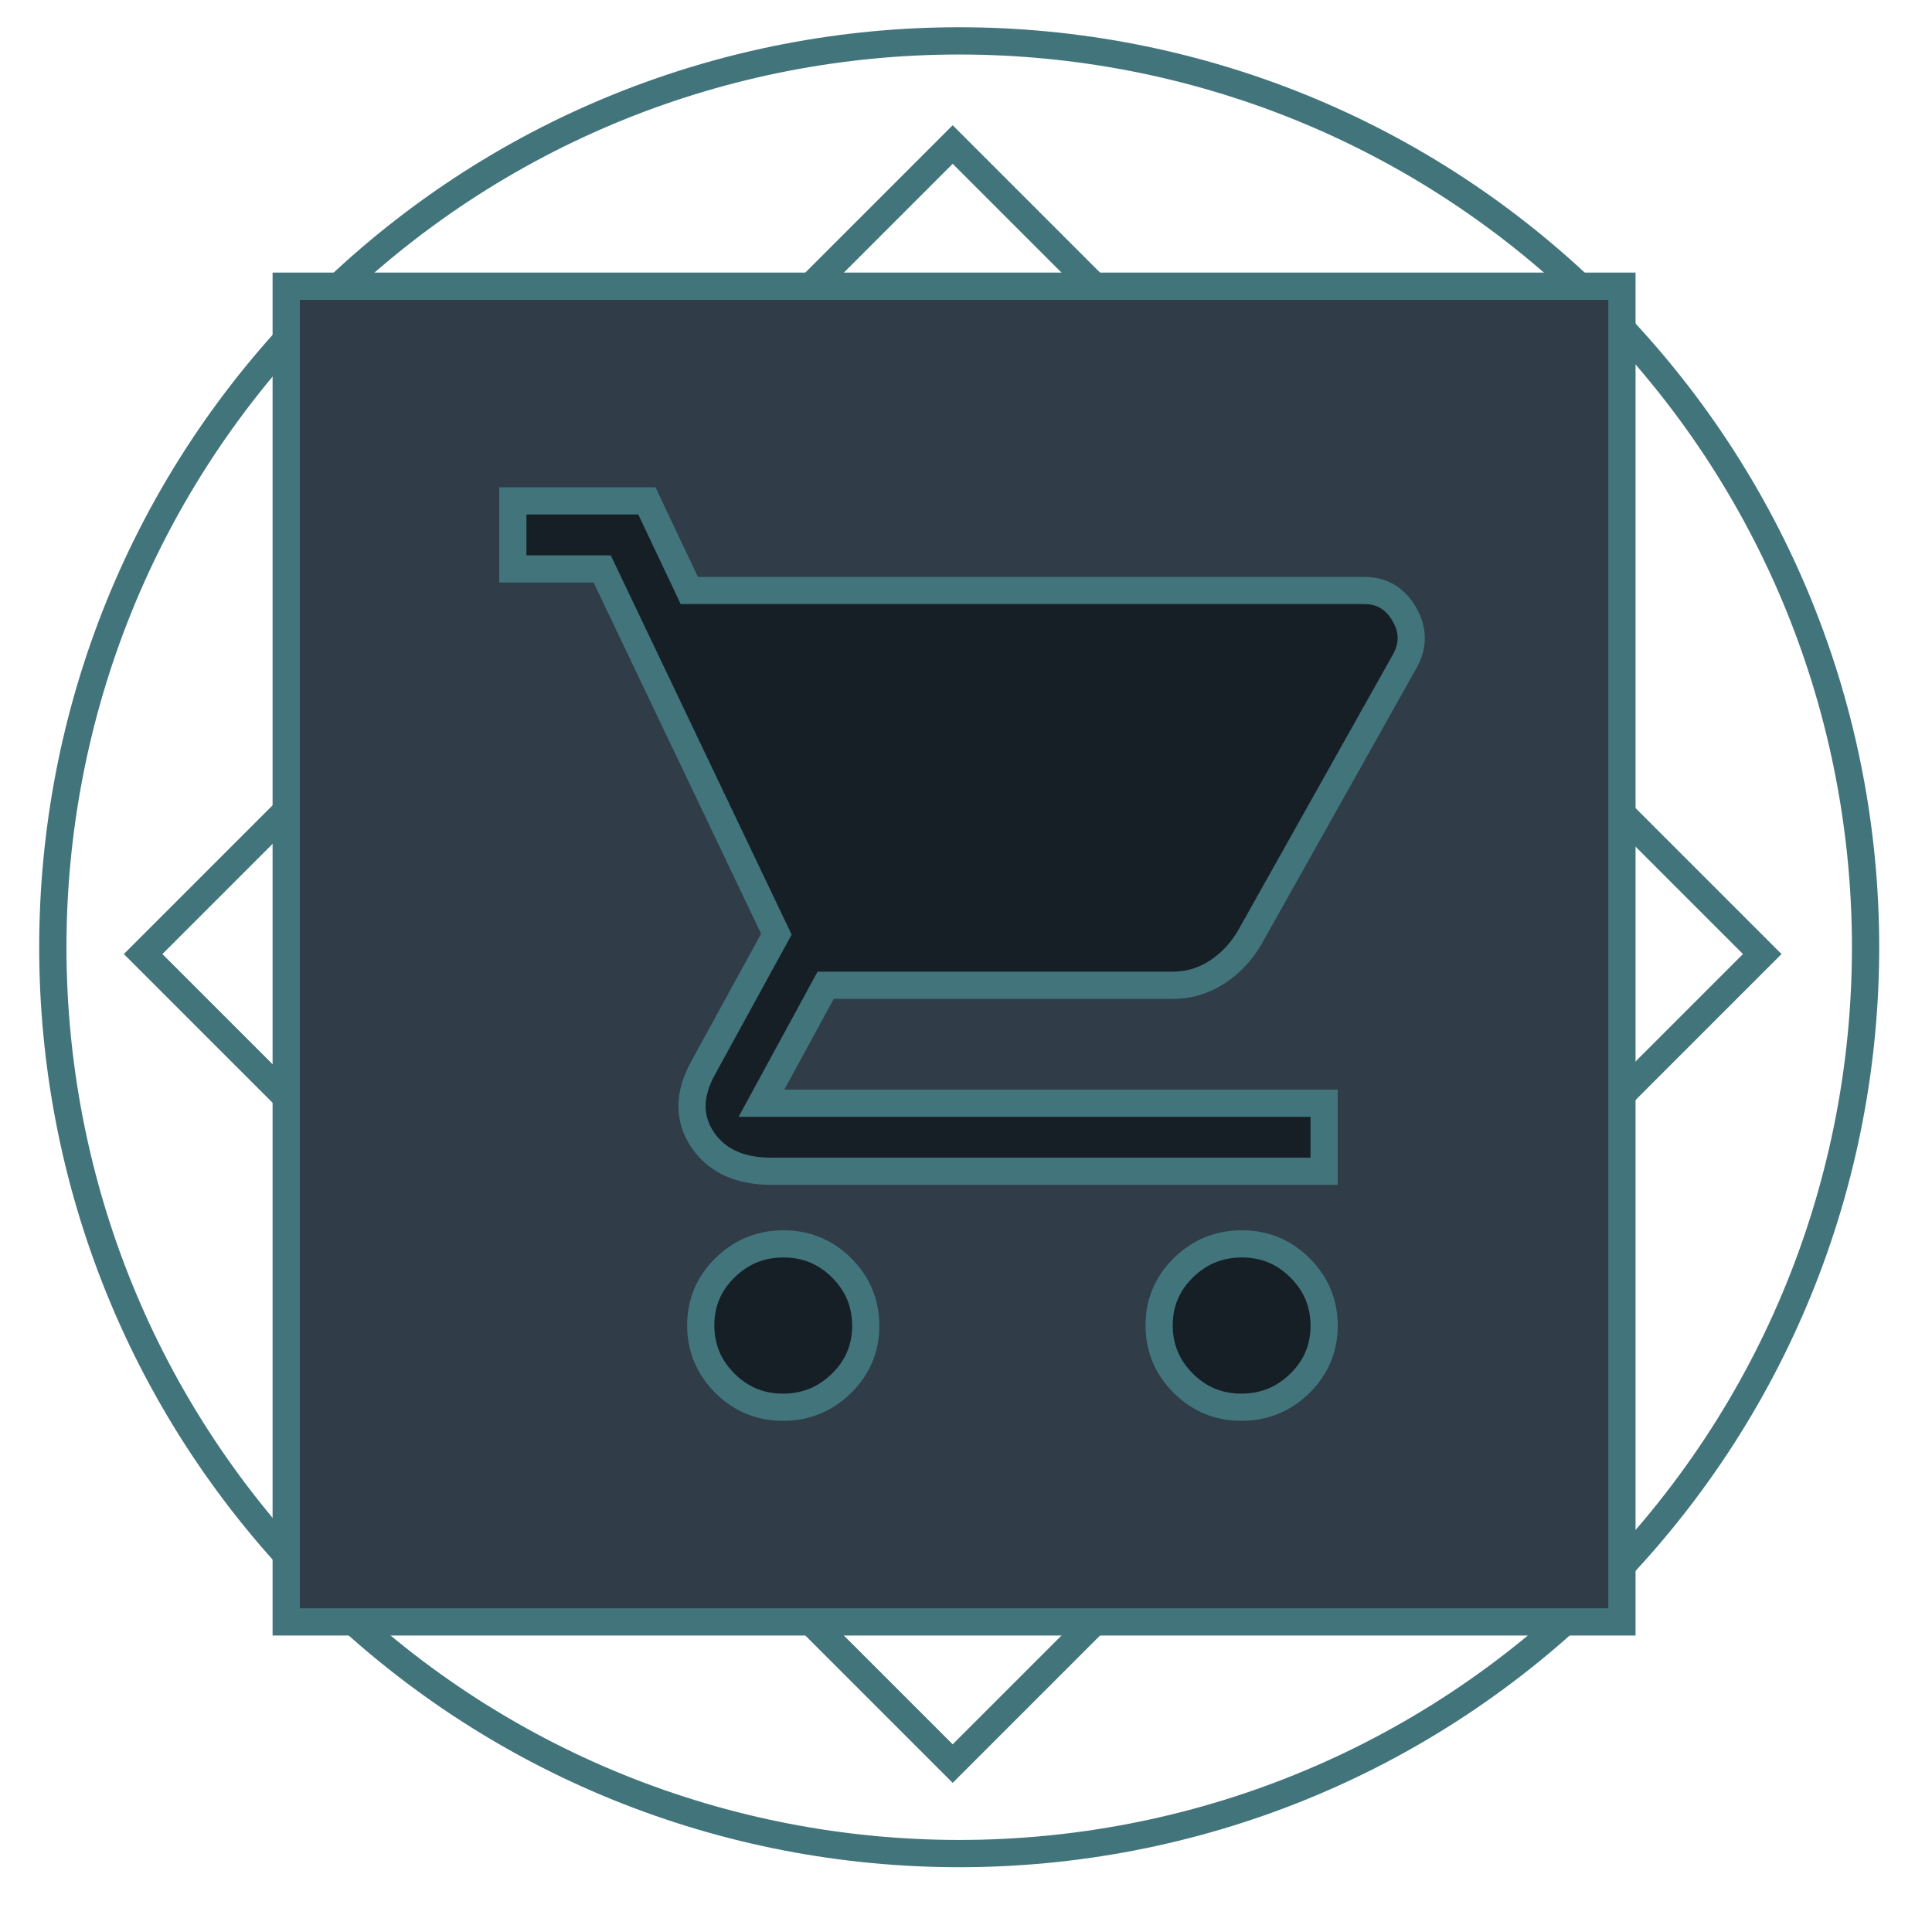
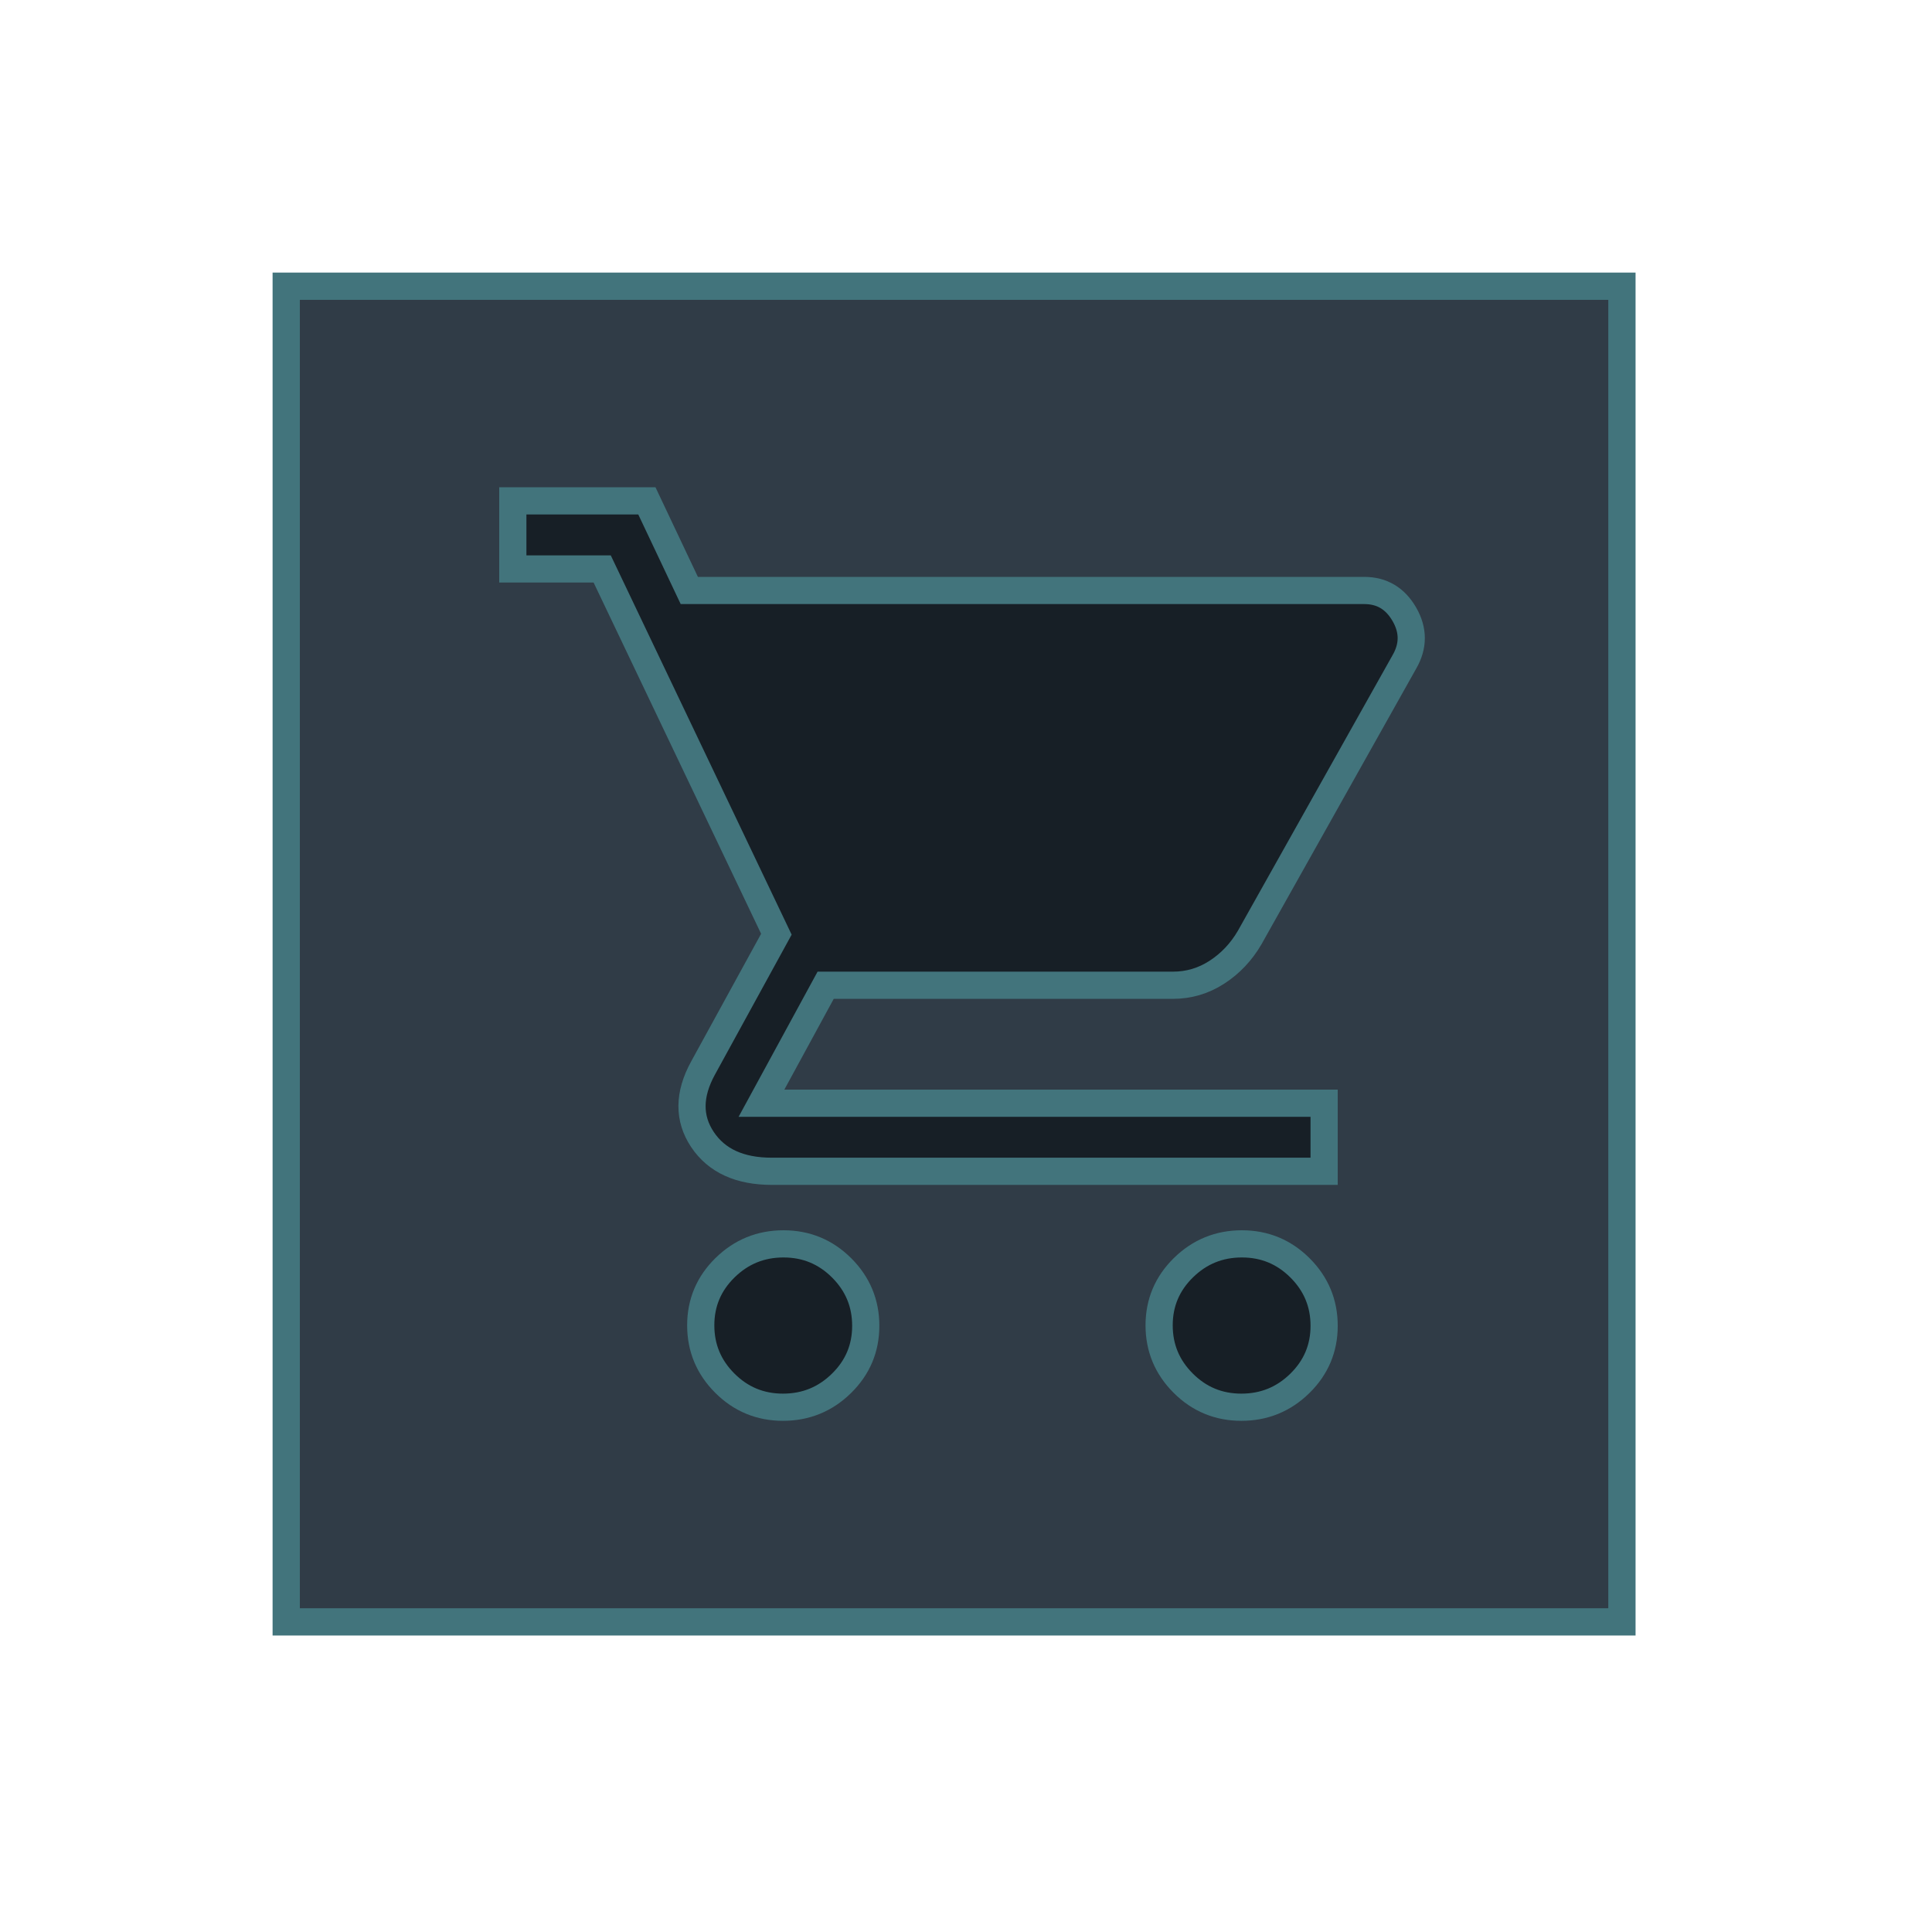
<svg xmlns="http://www.w3.org/2000/svg" width="81" height="80" viewBox="0 0 81 80" fill="none">
-   <path d="M67.085 12.844C81.925 27.684 81.925 51.744 67.085 66.584M67.085 12.844C52.245 -1.996 28.185 -1.996 13.345 12.844M67.085 12.844L13.345 66.584M67.085 66.584C52.245 81.424 28.185 81.424 13.345 66.584M67.085 66.584L13.345 12.844M13.345 66.584C-1.495 51.744 -1.495 27.684 13.345 12.844" stroke="#42747C" stroke-width="1.143" />
-   <rect x="6" y="40" width="48" height="48" transform="rotate(-45 6 40)" stroke="#42747C" stroke-width="1.143" />
  <rect x="12" y="12" width="56" height="56" fill="#303C47" stroke="#42747C" stroke-width="1.143" />
  <path d="M32.828 59C31.874 59 31.061 58.664 30.388 57.991C29.715 57.319 29.379 56.51 29.379 55.566C29.379 54.621 29.719 53.816 30.398 53.15C31.078 52.484 31.895 52.151 32.849 52.151C33.803 52.151 34.616 52.488 35.289 53.16C35.961 53.833 36.297 54.641 36.297 55.586C36.297 56.53 35.958 57.335 35.278 58.001C34.599 58.667 33.782 59 32.828 59ZM52.046 59C51.092 59 50.278 58.664 49.606 57.991C48.933 57.319 48.597 56.51 48.597 55.566C48.597 54.621 48.937 53.816 49.616 53.15C50.295 52.484 51.112 52.151 52.066 52.151C53.02 52.151 53.834 52.488 54.506 53.16C55.179 53.833 55.515 54.641 55.515 55.586C55.515 56.53 55.175 57.335 54.496 58.001C53.817 58.667 53 59 52.046 59ZM28.899 24.757H57.2C57.936 24.757 58.495 25.09 58.879 25.756C59.263 26.422 59.263 27.088 58.878 27.753L52.392 39.31C52.04 39.913 51.583 40.396 51.02 40.761C50.458 41.126 49.842 41.308 49.173 41.308H34.616L31.925 46.254H55.515V49.108H32.358C31.013 49.108 30.044 48.664 29.451 47.776C28.859 46.888 28.867 45.889 29.475 44.78L32.55 39.168L25.247 23.854H21.5V21H27.121L28.899 24.757Z" fill="#171F26" stroke="#42747C" stroke-width="1.14" />
</svg>